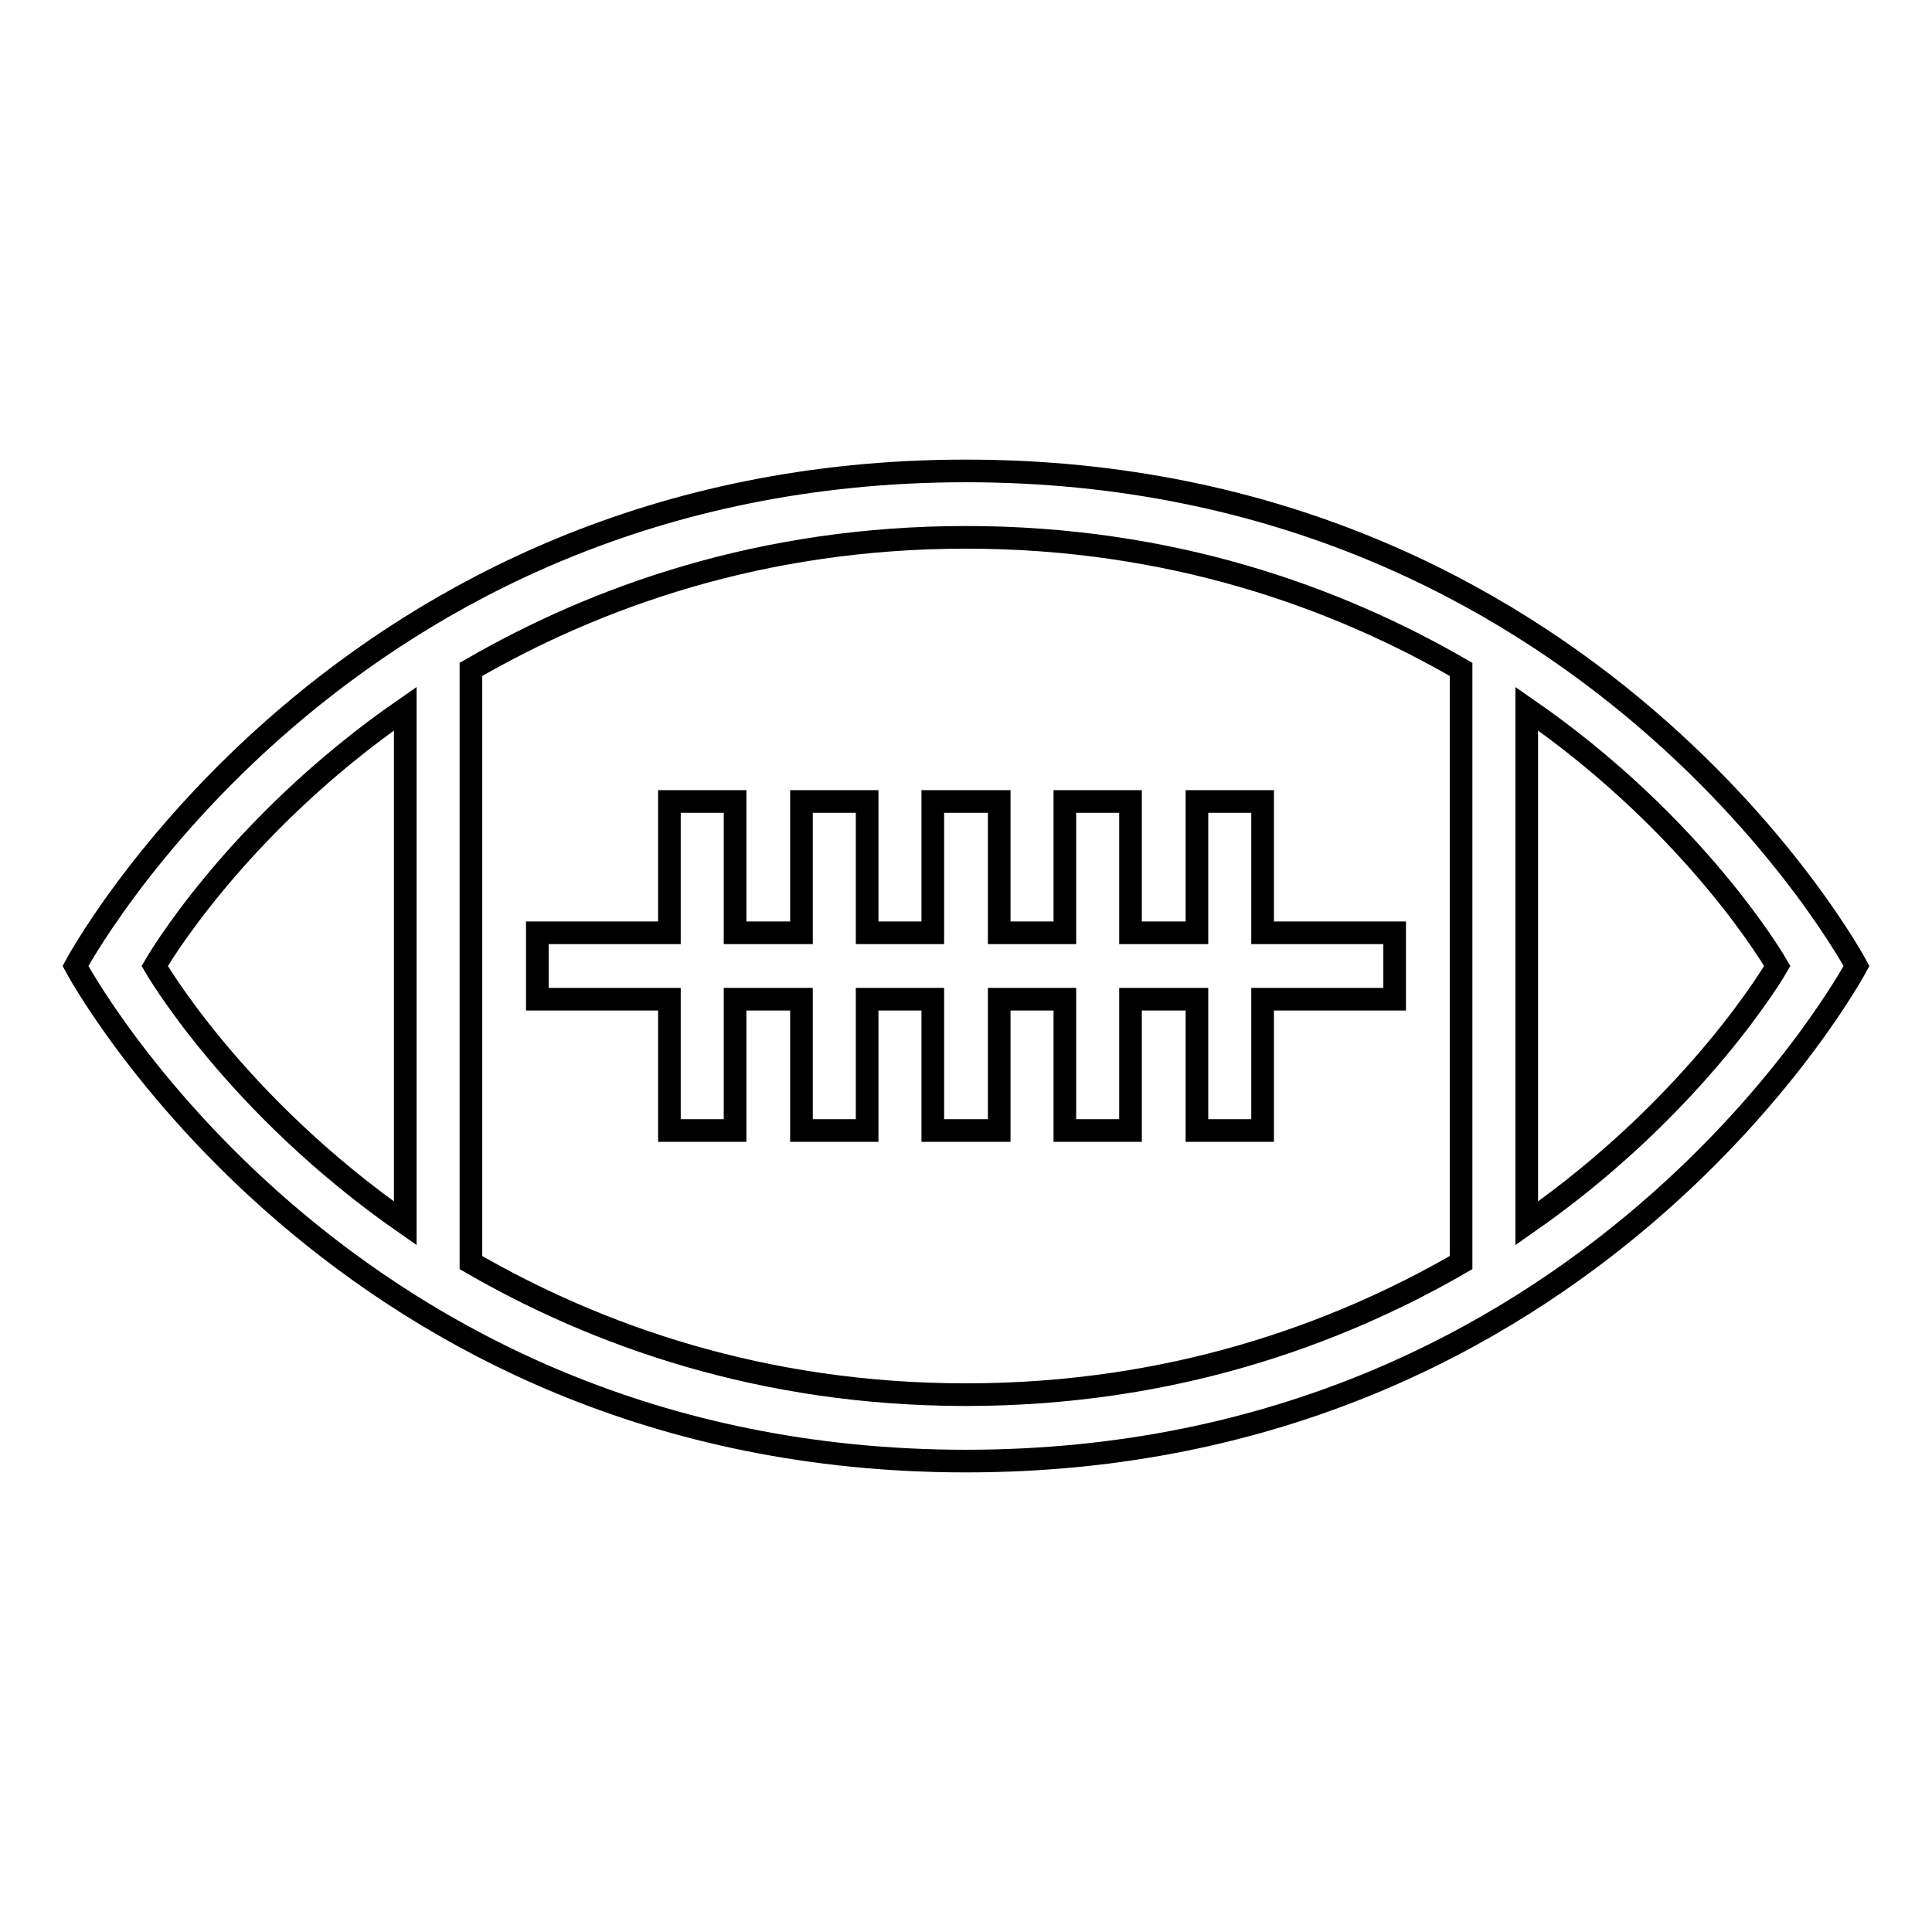
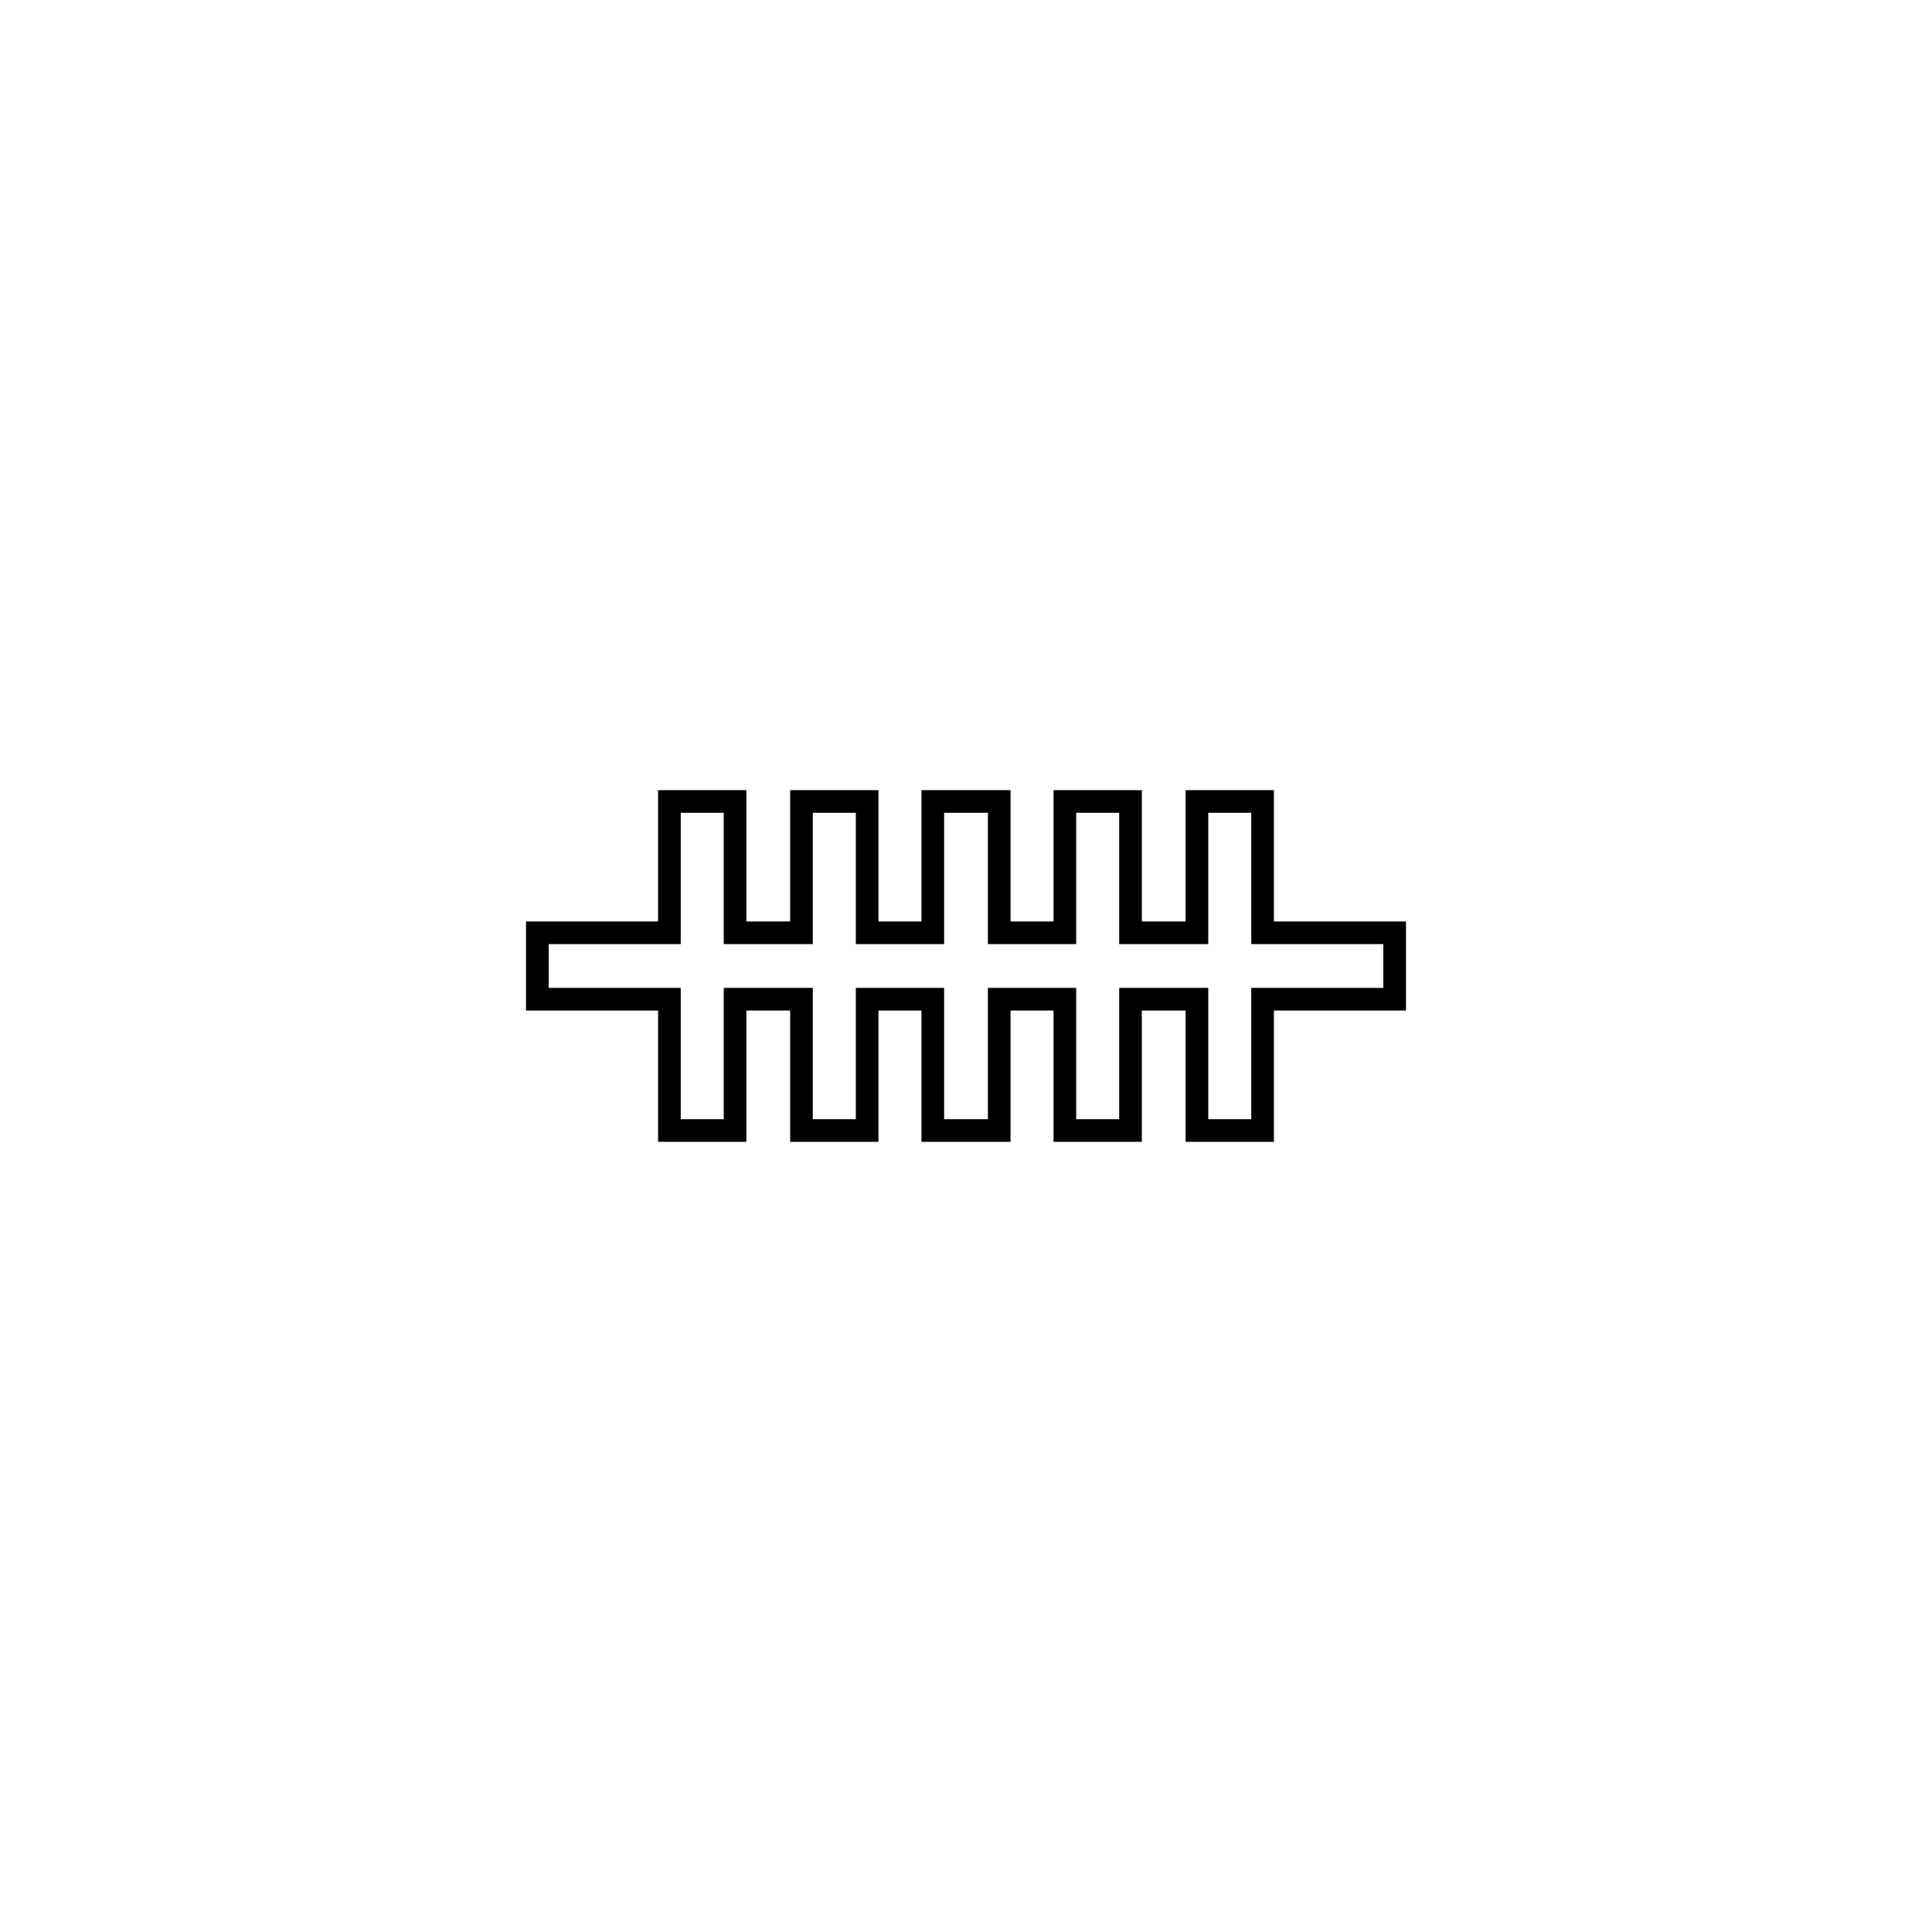
<svg xmlns="http://www.w3.org/2000/svg" version="1.1" x="0px" y="0px" viewBox="0 0 256 256" enable-background="new 0 0 256 256" xml:space="preserve">
  <g>
    <g>
      <g>
        <g>
          <path stroke-width="3" fill-opacity="0" stroke="#000000" d="M123.6 106.2L123.6 123.6 114.9 123.6 114.9 106.2 106.2 106.2 106.2 123.6 97.4 123.6 97.4 106.2 88.7 106.2 88.7 123.6 71.2 123.6 71.2 132.4 88.7 132.4 88.7 149.8 97.4 149.8 97.4 132.4 106.2 132.4 106.2 149.8 114.9 149.8 114.9 132.4 123.6 132.4 123.6 149.8 132.4 149.8 132.4 132.4 141.1 132.4 141.1 149.8 149.8 149.8 149.8 132.4 158.6 132.4 158.6 149.8 167.3 149.8 167.3 132.4 184.8 132.4 184.8 123.6 167.3 123.6 167.3 106.2 158.6 106.2 158.6 123.6 149.8 123.6 149.8 106.2 141.1 106.2 141.1 123.6 132.4 123.6 132.4 106.2 z" />
-           <path stroke-width="3" fill-opacity="0" stroke="#000000" d="M128,62.4C45,62.4,10,128,10,128s35,65.6,118,65.6S246,128,246,128S211,62.4,128,62.4z M53.7,162.1C31,146.3,20.5,128,20.5,128S31,109.6,53.7,93.9V162.1z M193.6,167.3c-16.6,9.6-38.5,17.5-65.6,17.5s-49-7.9-65.6-17.5V88.7c16.6-9.6,38.5-17.5,65.6-17.5s49,7.9,65.6,17.5V167.3z M202.3,162.1V93.9c22.7,15.7,33.2,34.1,33.2,34.1S225,146.3,202.3,162.1z" />
        </g>
      </g>
      <g />
      <g />
      <g />
      <g />
      <g />
      <g />
      <g />
      <g />
      <g />
      <g />
      <g />
      <g />
      <g />
      <g />
      <g />
    </g>
  </g>
</svg>